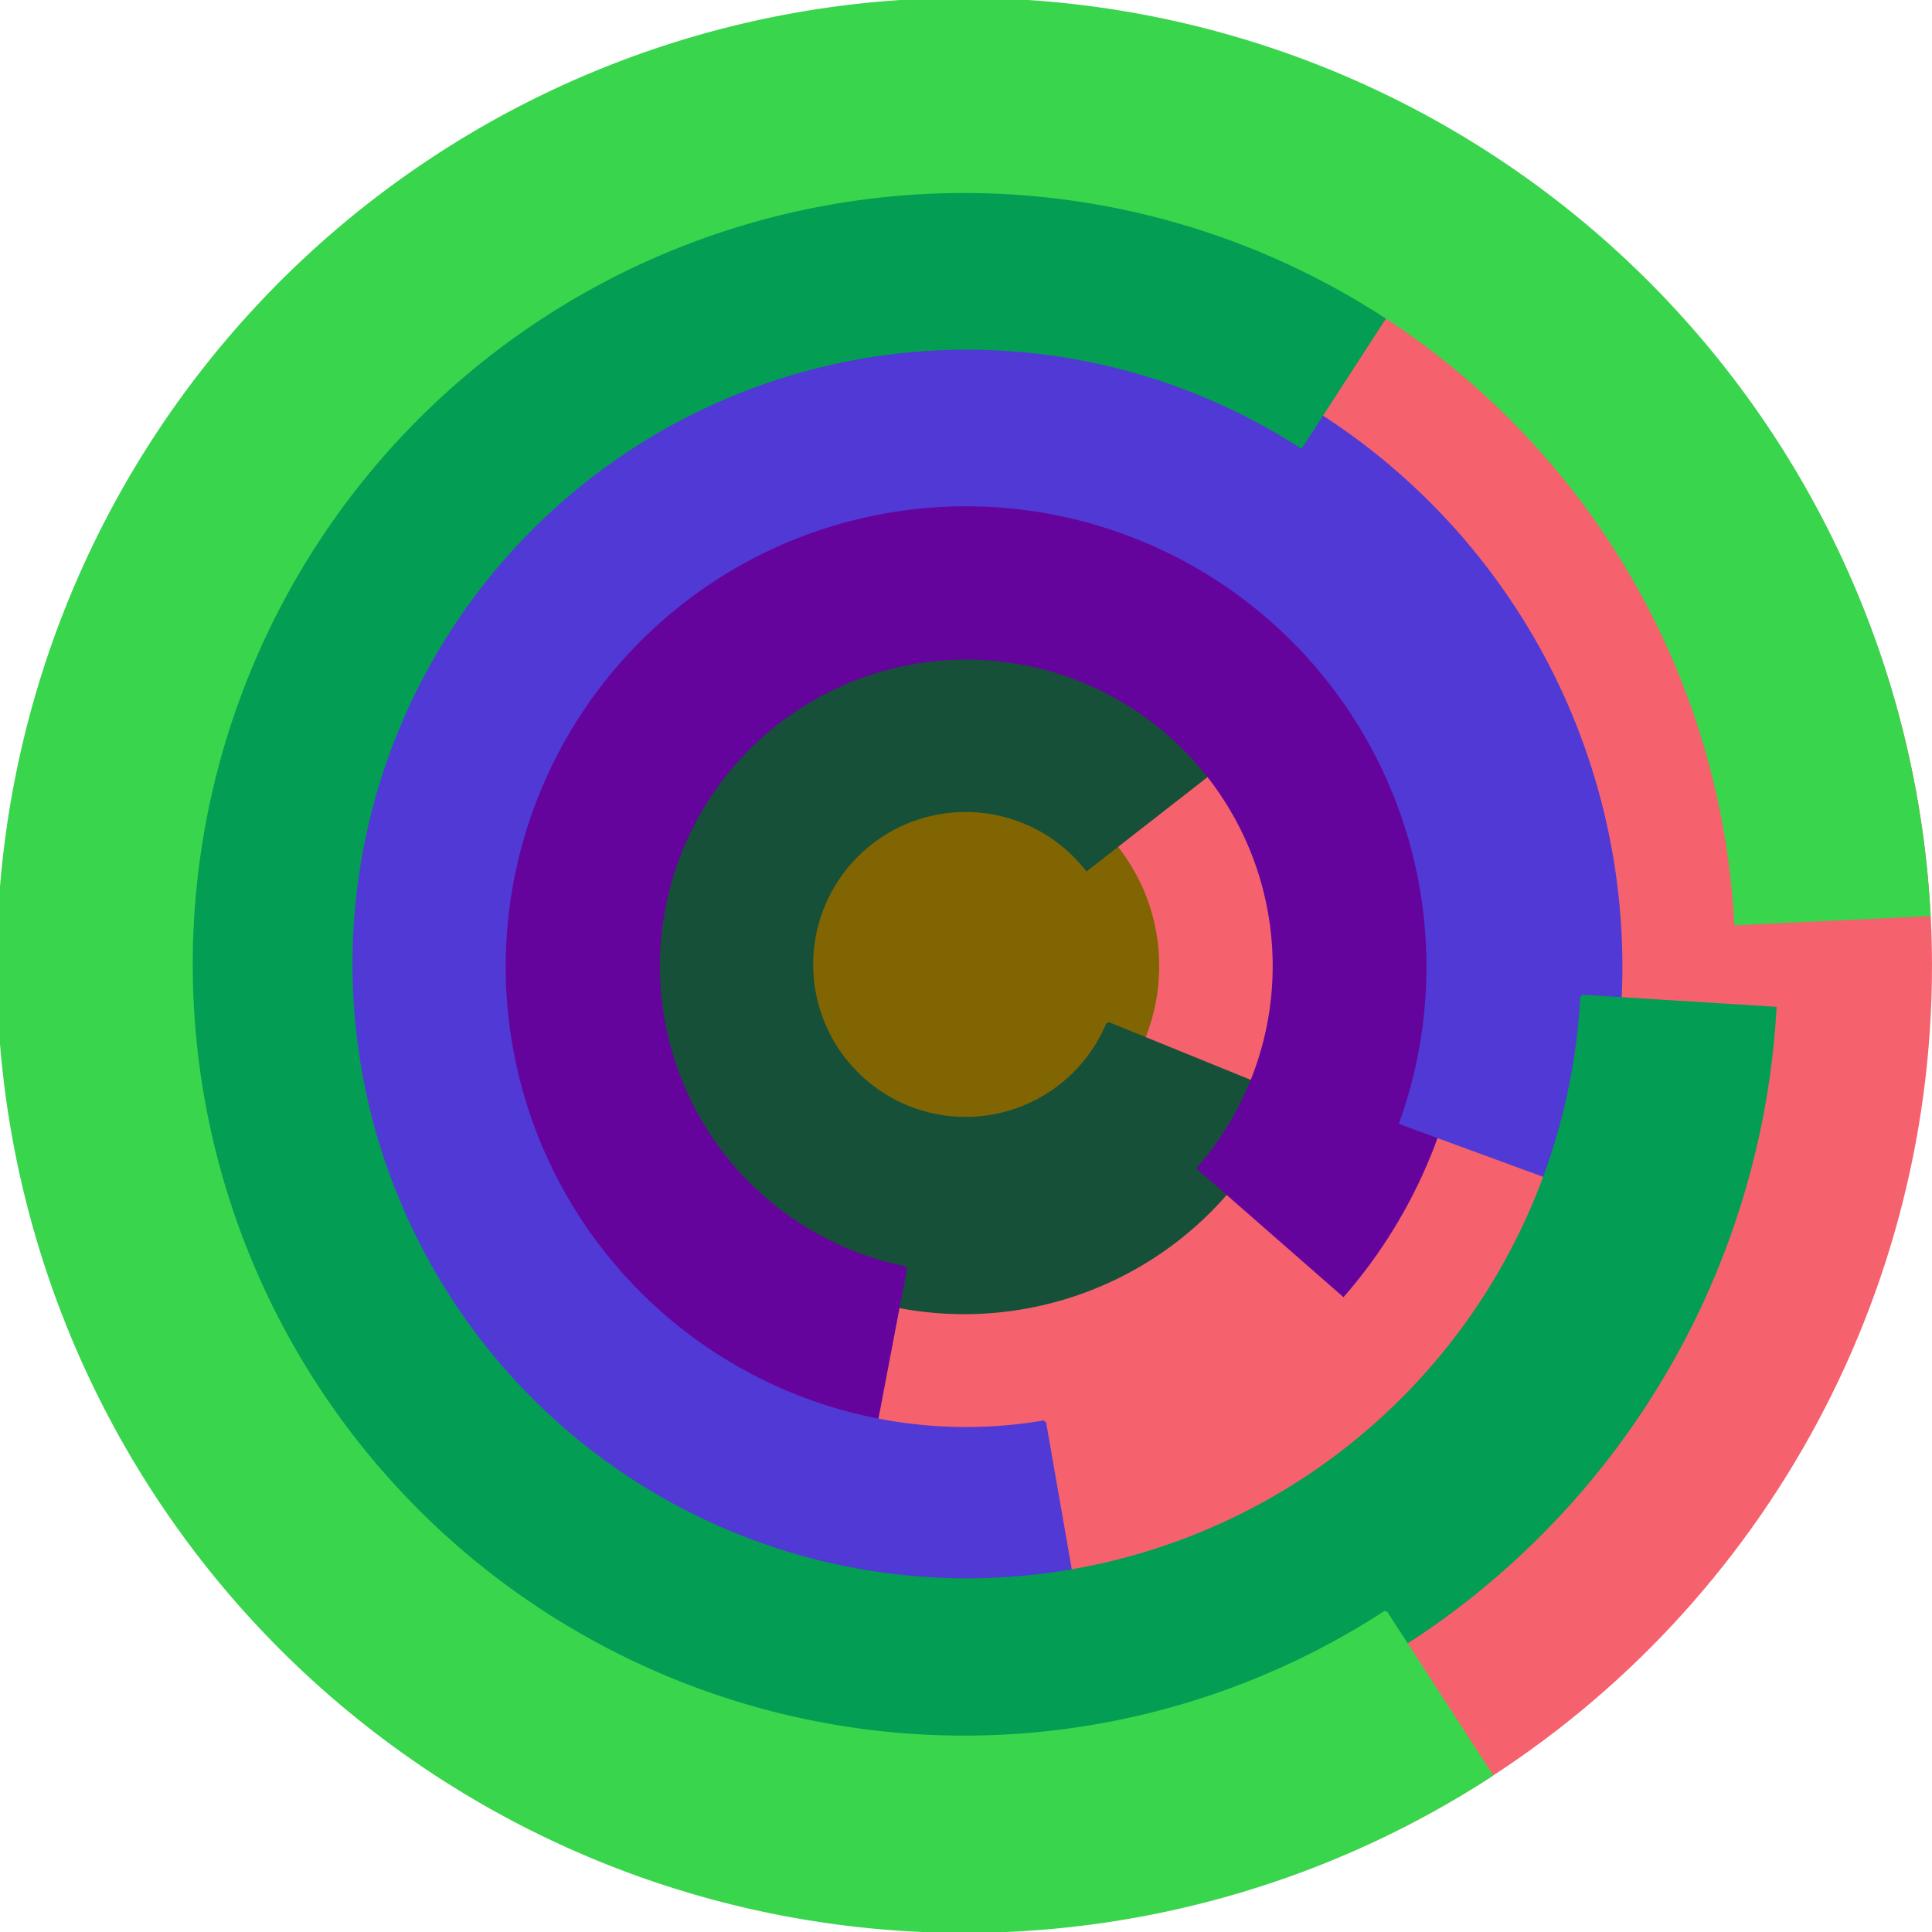
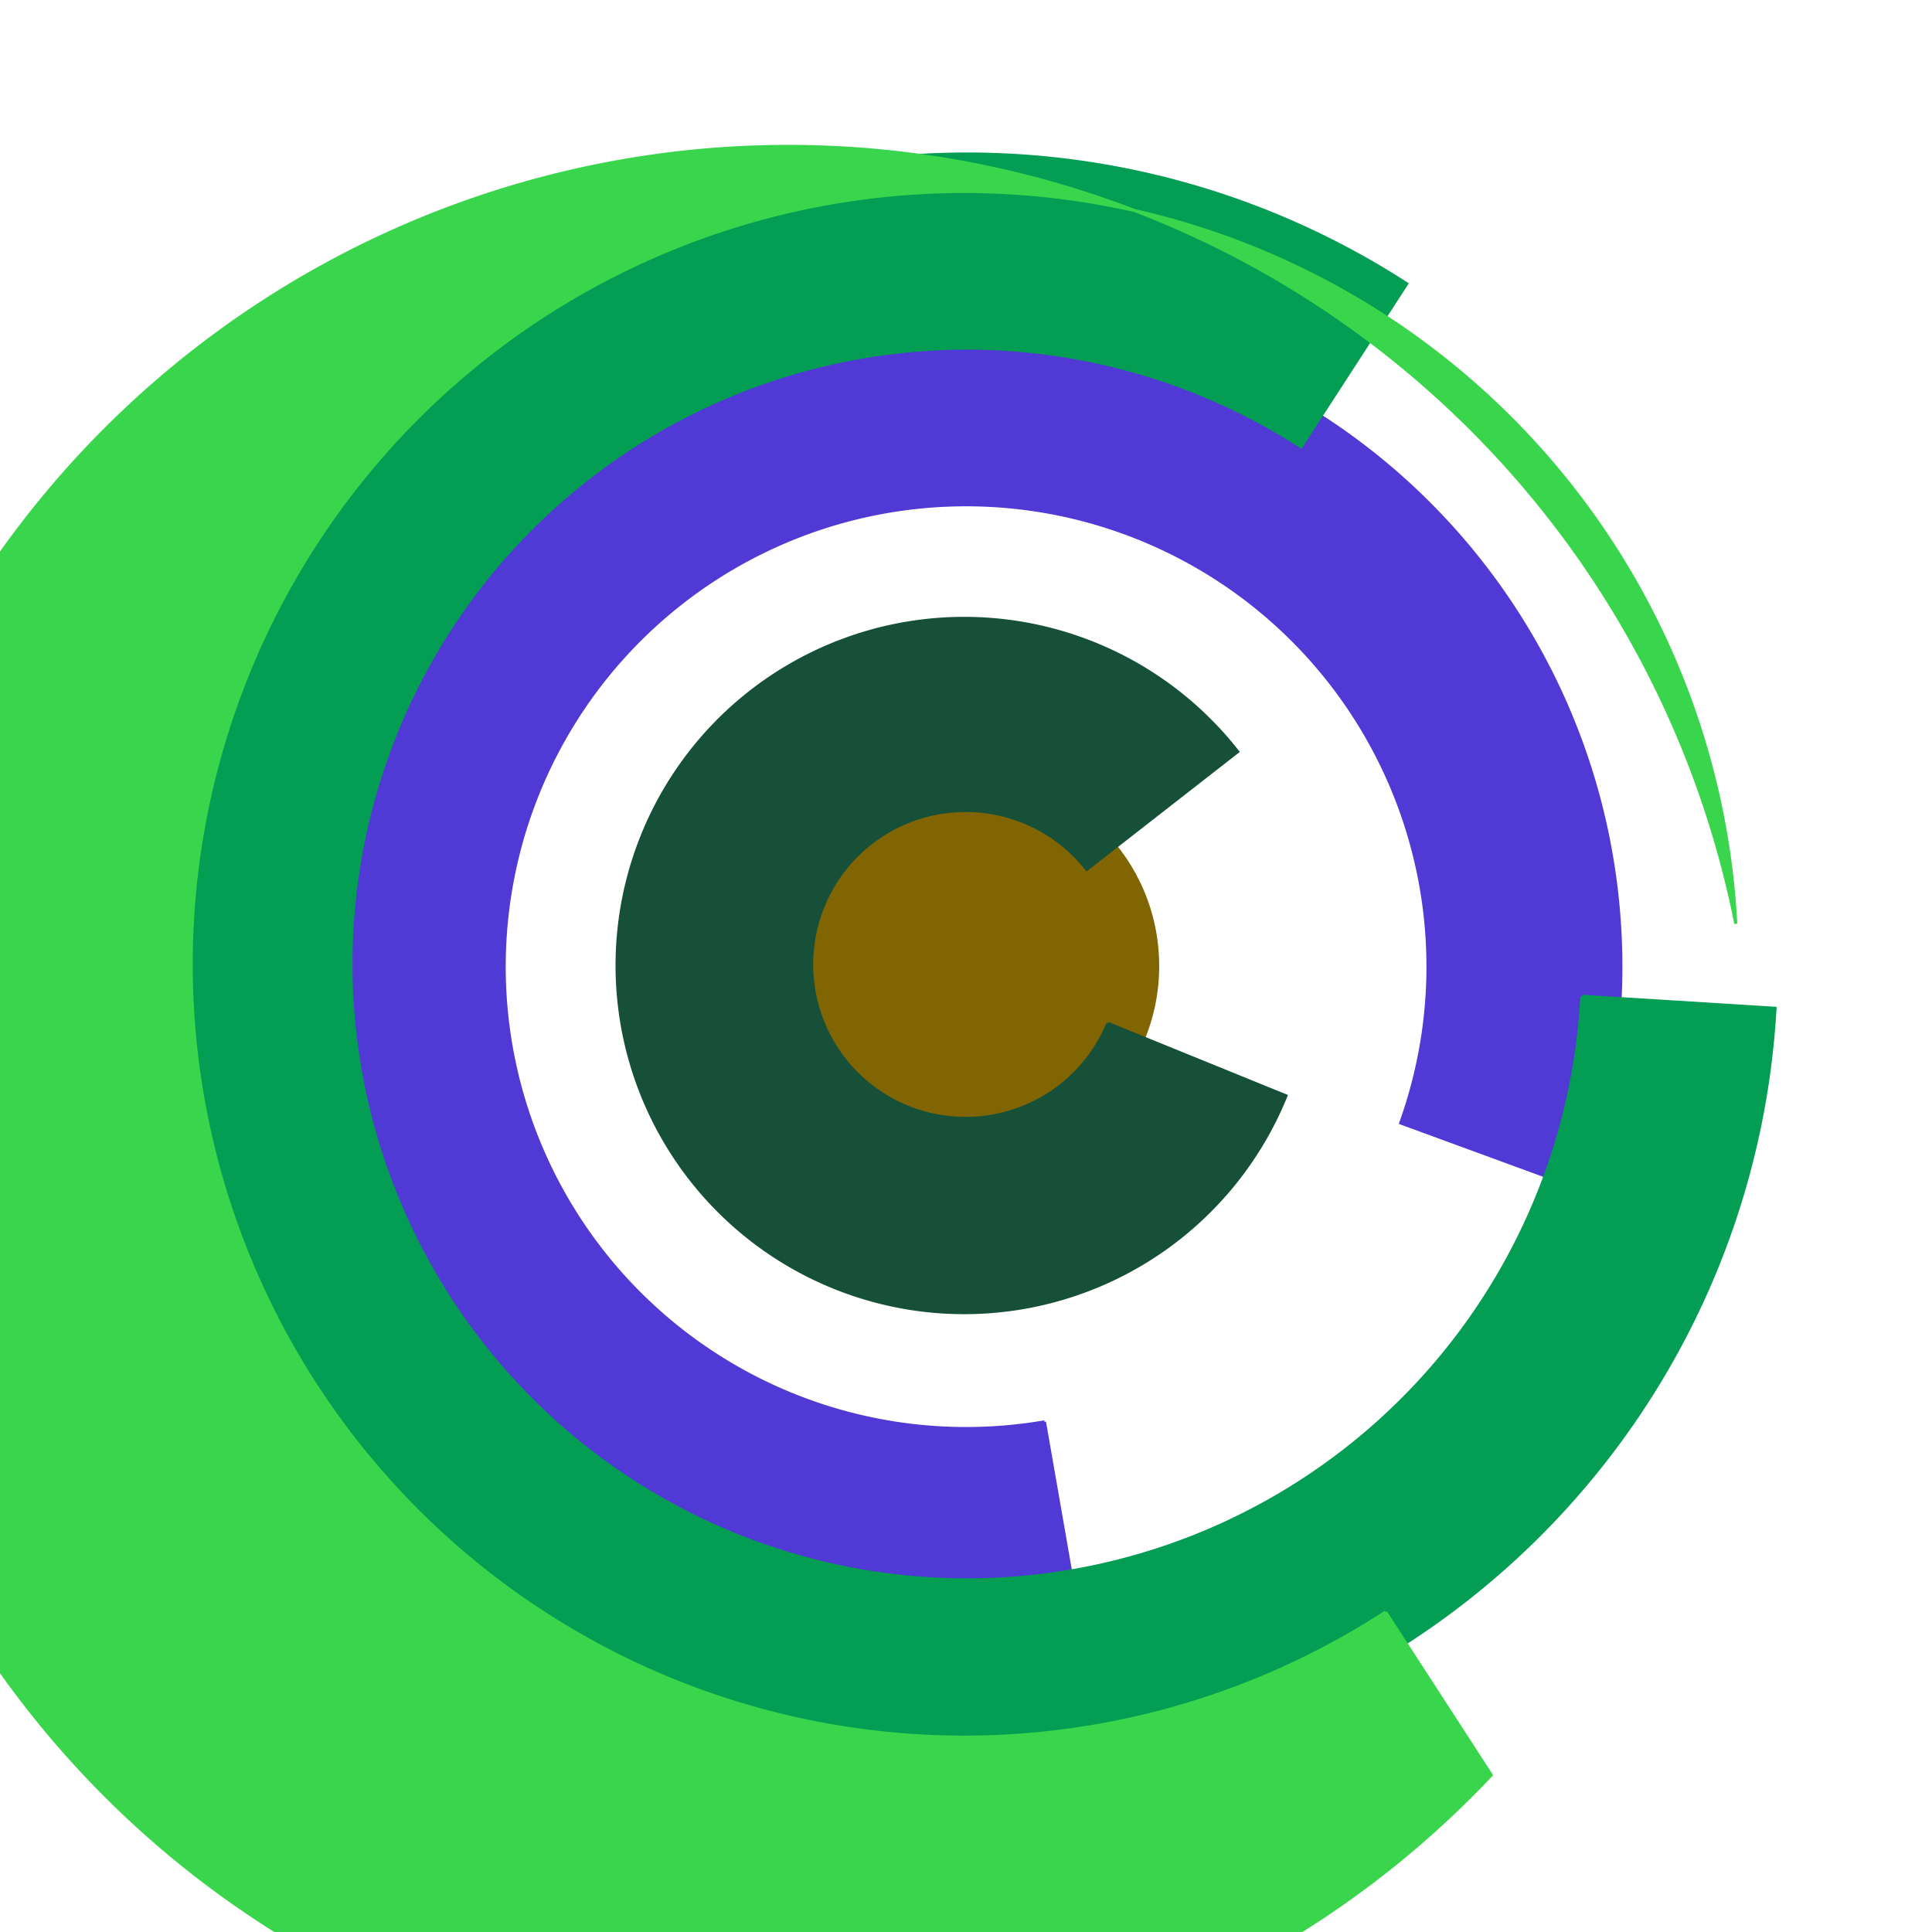
<svg xmlns="http://www.w3.org/2000/svg" version="1.1" width="640" height="640">
-   <circle cx="320" cy="320" r="320" fill="rgb(245, 98, 109)" stroke="" stroke-width="0" />
  <circle cx="320" cy="320" r="64" fill="rgb(129, 101, 3)" stroke="" stroke-width="0" />
  <path fill="rgb(22, 80, 57)" stroke="rgb(22, 80, 57)" stroke-width="1" d="M 367,339 A 51,51 0 1 1 360,288 L 410,249 A 115,115 0 1 0 426,363 L 367,339" />
-   <path fill="rgb(101, 3, 157)" stroke="rgb(101, 3, 157)" stroke-width="1" d="M 300,420 A 102,102 0 1 1 397,387 L 445,429 A 166,166 0 1 0 288,483 L 300,420" />
  <path fill="rgb(80, 57, 213)" stroke="rgb(80, 57, 213)" stroke-width="1" d="M 346,471 A 153,153 0 1 1 464,372 L 524,394 A 217,217 0 1 0 357,534 L 346,471" />
  <path fill="rgb(3, 157, 84)" stroke="rgb(3, 157, 84)" stroke-width="1" d="M 524,330 A 204,204 0 1 1 431,148 L 466,94 A 268,268 0 1 0 588,334 L 524,330" />
-   <path fill="rgb(57, 213, 76)" stroke="rgb(57, 213, 76)" stroke-width="1" d="M 459,534 A 256,256 0 1 1 575,306 L 639,303 A 320,320 0 1 0 494,588 L 459,534" />
+   <path fill="rgb(57, 213, 76)" stroke="rgb(57, 213, 76)" stroke-width="1" d="M 459,534 A 256,256 0 1 1 575,306 A 320,320 0 1 0 494,588 L 459,534" />
</svg>